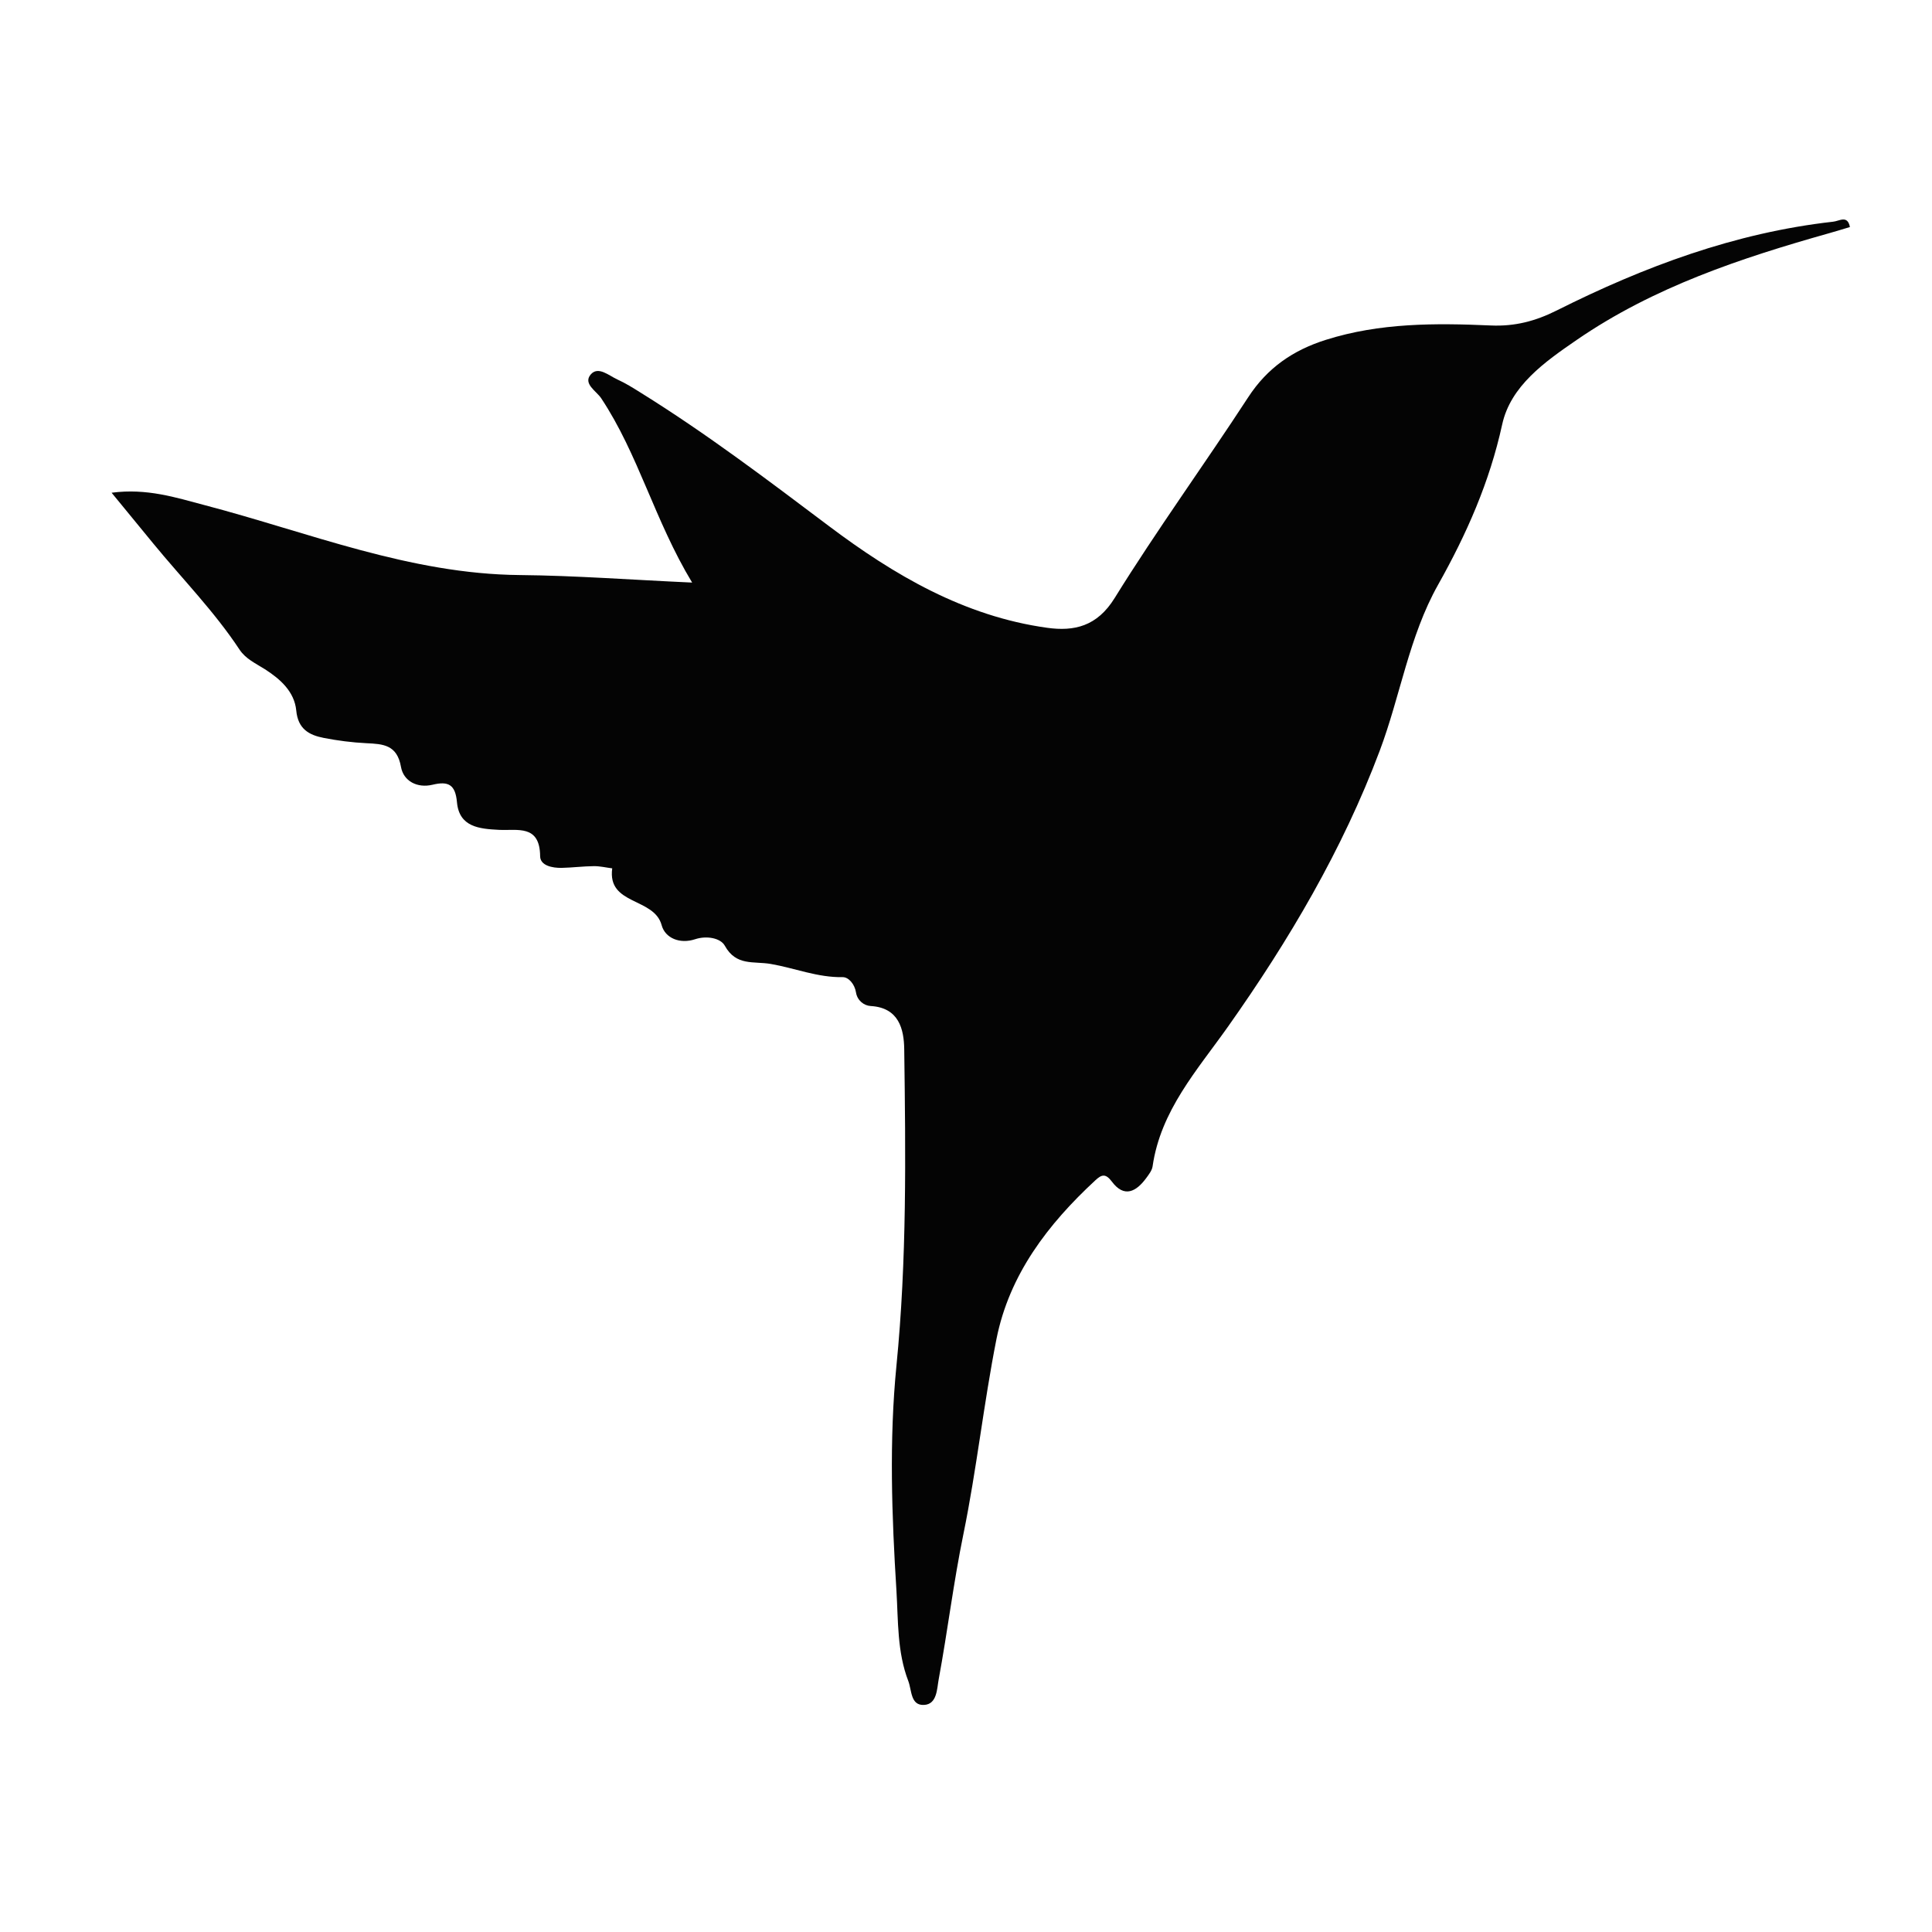
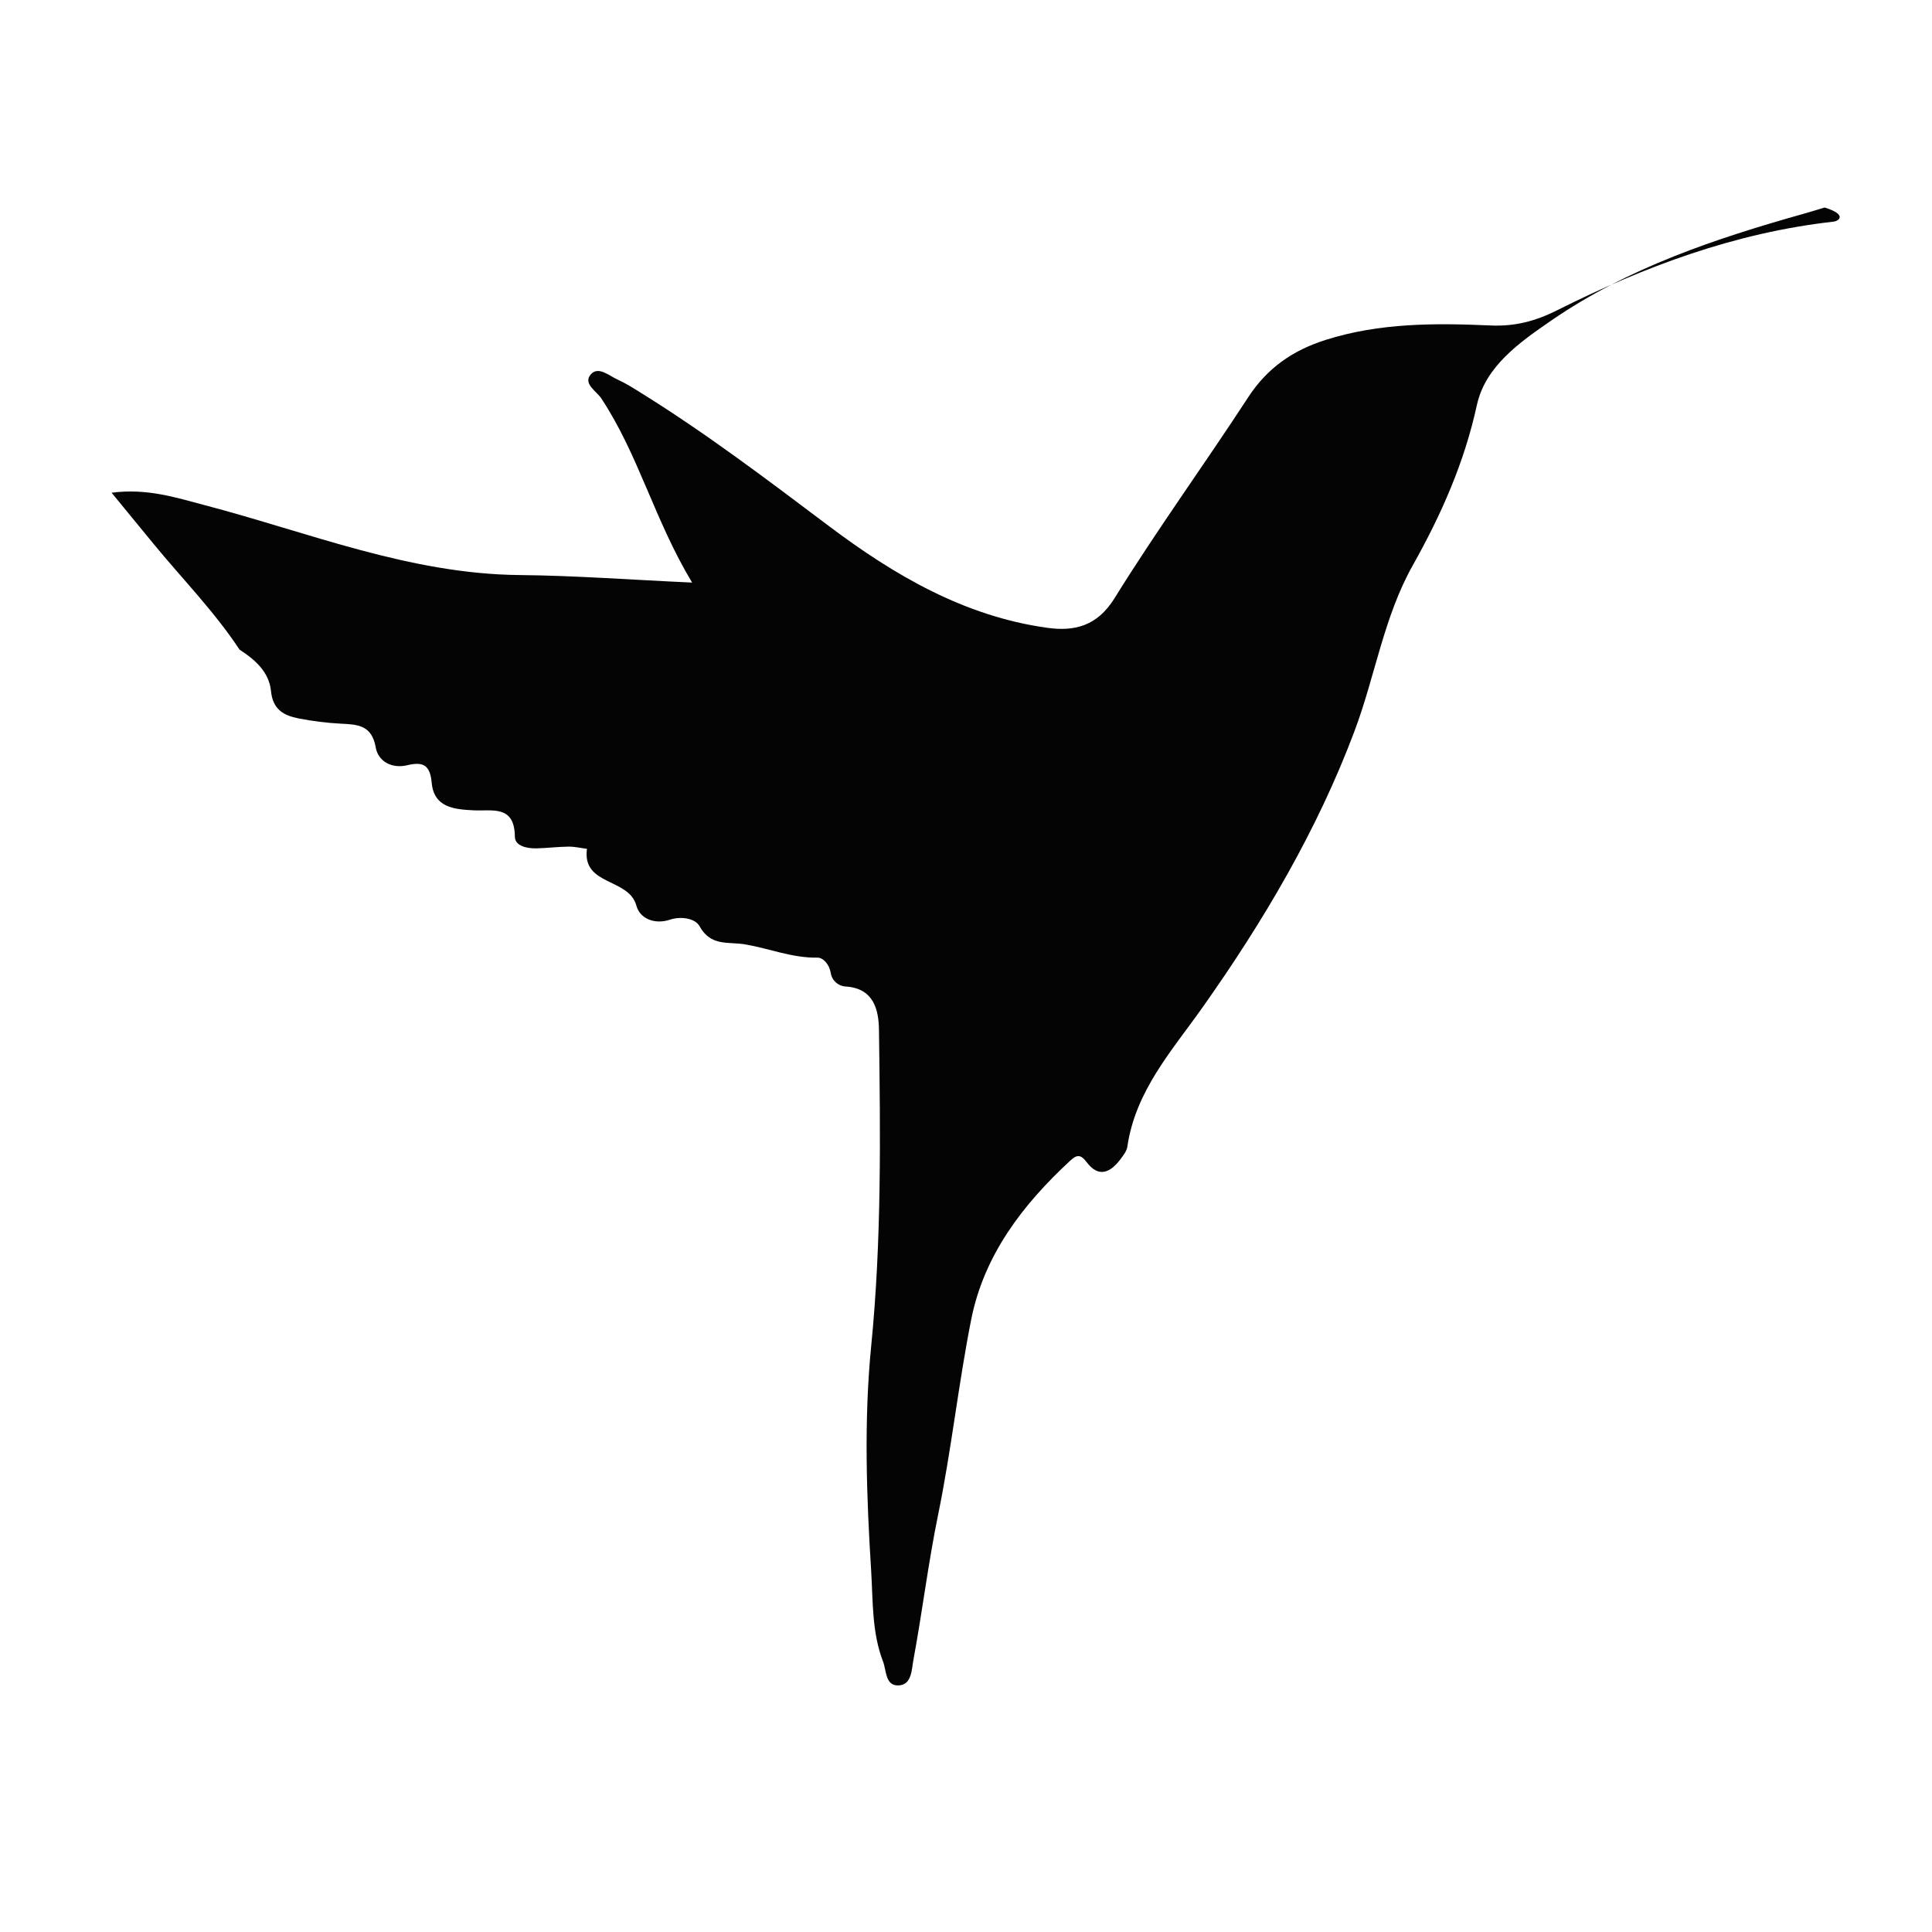
<svg xmlns="http://www.w3.org/2000/svg" version="1.1" id="Layer_1" x="0px" y="0px" width="85.04px" height="85.04px" viewBox="0 0 85.04 85.04" enable-background="new 0 0 85.04 85.04" xml:space="preserve">
-   <path fill-rule="evenodd" clip-rule="evenodd" fill="#040404" d="M80.675,9.76c-4.309,0.486-8.303,1.975-12.146,3.902  c-0.943,0.474-1.853,0.712-2.915,0.664c-2.437-0.107-4.878-0.119-7.255,0.633c-1.445,0.456-2.574,1.232-3.417,2.526  c-1.931,2.964-4.015,5.832-5.878,8.837c-0.772,1.25-1.781,1.478-2.975,1.311c-3.649-0.507-6.736-2.32-9.608-4.481  c-2.705-2.036-5.4-4.078-8.278-5.866c-0.333-0.208-0.667-0.42-1.023-0.58c-0.376-0.169-0.845-0.605-1.176-0.226  c-0.354,0.411,0.247,0.731,0.458,1.05c1.638,2.467,2.348,5.373,4.003,8.113c-2.676-0.121-5.13-0.307-7.588-0.331  c-4.846-0.045-9.281-1.874-13.862-3.075C7.74,21.9,6.467,21.483,4.912,21.688c0.667,0.812,1.25,1.527,1.839,2.241  c1.271,1.549,2.685,2.986,3.794,4.667c0.273,0.411,0.713,0.606,1.112,0.859c0.681,0.436,1.302,0.988,1.383,1.819  c0.077,0.813,0.56,1.081,1.213,1.207c0.615,0.12,1.244,0.201,1.871,0.232c0.742,0.035,1.354,0.068,1.526,1.043  c0.109,0.625,0.716,0.948,1.391,0.785c0.699-0.168,1.003-0.004,1.073,0.769c0.098,1.097,0.989,1.173,1.842,1.217  c0.819,0.042,1.805-0.249,1.819,1.159c0.003,0.415,0.534,0.523,0.948,0.515c0.468-0.01,0.94-0.071,1.414-0.076  c0.27-0.003,0.541,0.063,0.811,0.097c-0.224,1.635,1.845,1.27,2.176,2.503c0.155,0.572,0.805,0.839,1.475,0.616  c0.503-0.166,1.118-0.054,1.305,0.287c0.5,0.904,1.262,0.672,2.023,0.802c1.052,0.181,2.058,0.601,3.167,0.581  c0.255-0.004,0.525,0.305,0.583,0.668c0.055,0.355,0.346,0.586,0.649,0.603c1.245,0.072,1.463,1.024,1.475,1.903  c0.063,4.643,0.118,9.281-0.342,13.922c-0.325,3.288-0.207,6.616,0,9.922c0.08,1.325,0.029,2.684,0.52,3.961  c0.158,0.41,0.095,1.086,0.695,1.055c0.578-0.029,0.566-0.715,0.645-1.131c0.392-2.123,0.653-4.272,1.087-6.388  c0.583-2.848,0.891-5.739,1.455-8.586c0.565-2.84,2.266-5.056,4.356-6.99c0.27-0.25,0.445-0.311,0.724,0.06  c0.541,0.727,1.07,0.447,1.513-0.157c0.115-0.158,0.253-0.332,0.279-0.514c0.354-2.457,1.96-4.229,3.316-6.145  c2.685-3.797,5.044-7.792,6.682-12.15c0.908-2.411,1.288-5.027,2.567-7.302c1.256-2.234,2.267-4.516,2.822-7.055  c0.371-1.703,1.876-2.759,3.288-3.729c3.383-2.324,7.214-3.596,11.114-4.696c0.305-0.085,0.604-0.179,0.905-0.269  C81.321,9.445,80.956,9.738,80.675,9.76z" />
+   <path fill-rule="evenodd" clip-rule="evenodd" fill="#040404" d="M80.675,9.76c-4.309,0.486-8.303,1.975-12.146,3.902  c-0.943,0.474-1.853,0.712-2.915,0.664c-2.437-0.107-4.878-0.119-7.255,0.633c-1.445,0.456-2.574,1.232-3.417,2.526  c-1.931,2.964-4.015,5.832-5.878,8.837c-0.772,1.25-1.781,1.478-2.975,1.311c-3.649-0.507-6.736-2.32-9.608-4.481  c-2.705-2.036-5.4-4.078-8.278-5.866c-0.333-0.208-0.667-0.42-1.023-0.58c-0.376-0.169-0.845-0.605-1.176-0.226  c-0.354,0.411,0.247,0.731,0.458,1.05c1.638,2.467,2.348,5.373,4.003,8.113c-2.676-0.121-5.13-0.307-7.588-0.331  c-4.846-0.045-9.281-1.874-13.862-3.075C7.74,21.9,6.467,21.483,4.912,21.688c0.667,0.812,1.25,1.527,1.839,2.241  c1.271,1.549,2.685,2.986,3.794,4.667c0.681,0.436,1.302,0.988,1.383,1.819  c0.077,0.813,0.56,1.081,1.213,1.207c0.615,0.12,1.244,0.201,1.871,0.232c0.742,0.035,1.354,0.068,1.526,1.043  c0.109,0.625,0.716,0.948,1.391,0.785c0.699-0.168,1.003-0.004,1.073,0.769c0.098,1.097,0.989,1.173,1.842,1.217  c0.819,0.042,1.805-0.249,1.819,1.159c0.003,0.415,0.534,0.523,0.948,0.515c0.468-0.01,0.94-0.071,1.414-0.076  c0.27-0.003,0.541,0.063,0.811,0.097c-0.224,1.635,1.845,1.27,2.176,2.503c0.155,0.572,0.805,0.839,1.475,0.616  c0.503-0.166,1.118-0.054,1.305,0.287c0.5,0.904,1.262,0.672,2.023,0.802c1.052,0.181,2.058,0.601,3.167,0.581  c0.255-0.004,0.525,0.305,0.583,0.668c0.055,0.355,0.346,0.586,0.649,0.603c1.245,0.072,1.463,1.024,1.475,1.903  c0.063,4.643,0.118,9.281-0.342,13.922c-0.325,3.288-0.207,6.616,0,9.922c0.08,1.325,0.029,2.684,0.52,3.961  c0.158,0.41,0.095,1.086,0.695,1.055c0.578-0.029,0.566-0.715,0.645-1.131c0.392-2.123,0.653-4.272,1.087-6.388  c0.583-2.848,0.891-5.739,1.455-8.586c0.565-2.84,2.266-5.056,4.356-6.99c0.27-0.25,0.445-0.311,0.724,0.06  c0.541,0.727,1.07,0.447,1.513-0.157c0.115-0.158,0.253-0.332,0.279-0.514c0.354-2.457,1.96-4.229,3.316-6.145  c2.685-3.797,5.044-7.792,6.682-12.15c0.908-2.411,1.288-5.027,2.567-7.302c1.256-2.234,2.267-4.516,2.822-7.055  c0.371-1.703,1.876-2.759,3.288-3.729c3.383-2.324,7.214-3.596,11.114-4.696c0.305-0.085,0.604-0.179,0.905-0.269  C81.321,9.445,80.956,9.738,80.675,9.76z" />
</svg>